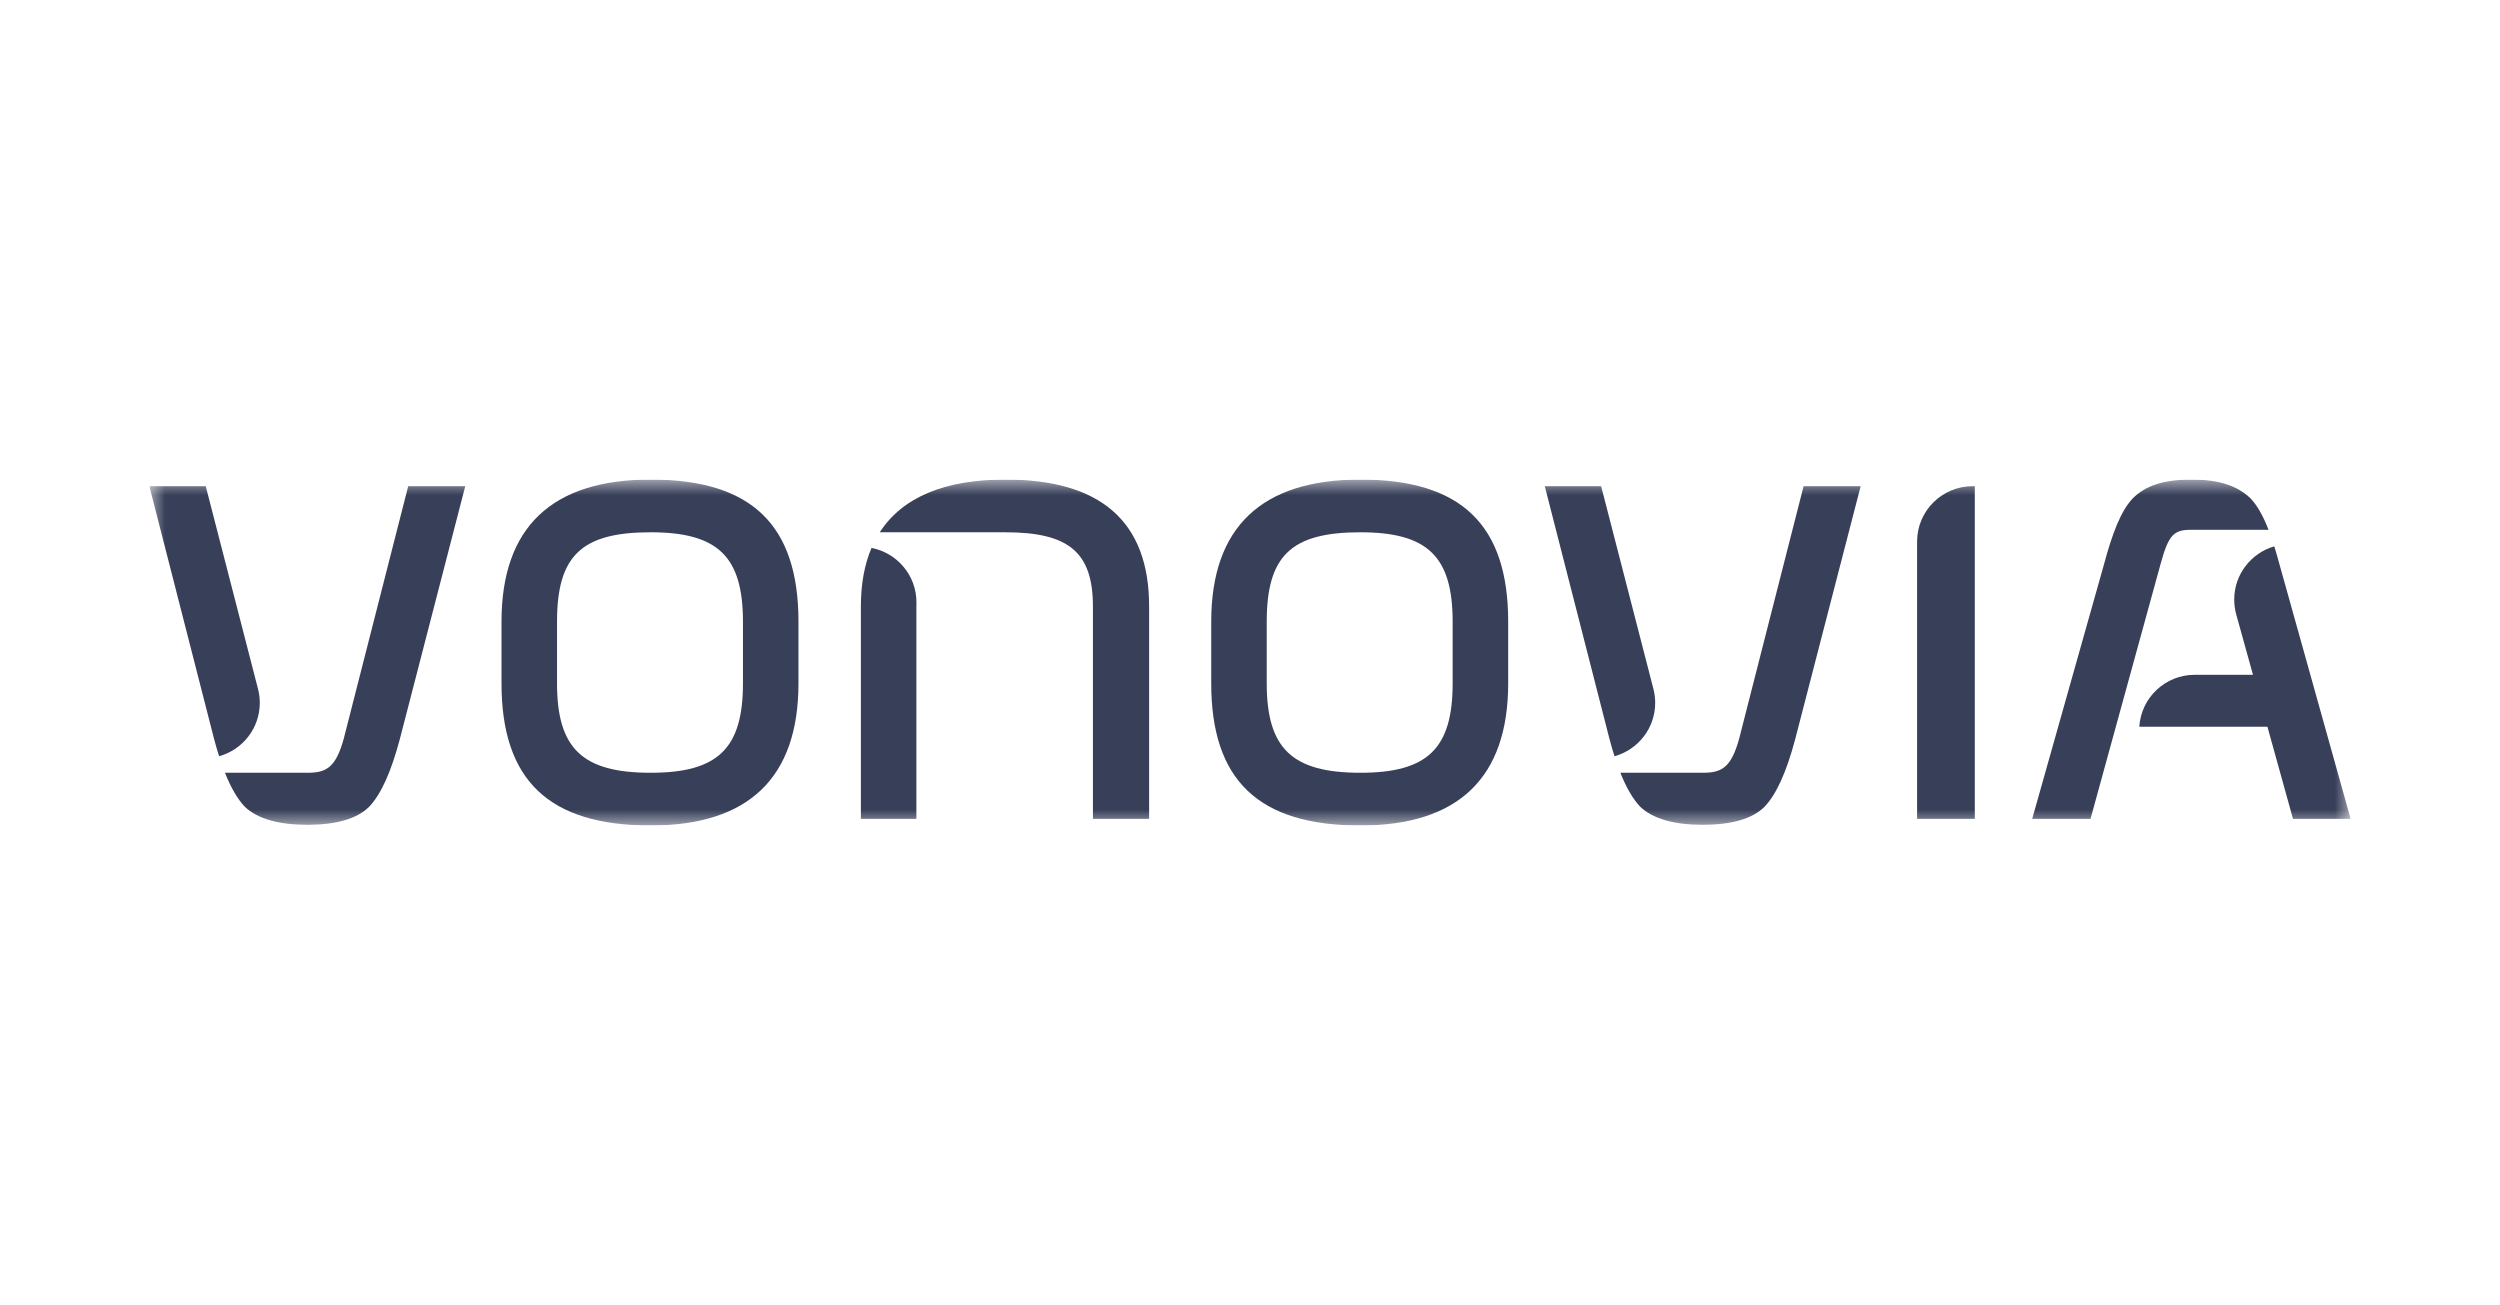
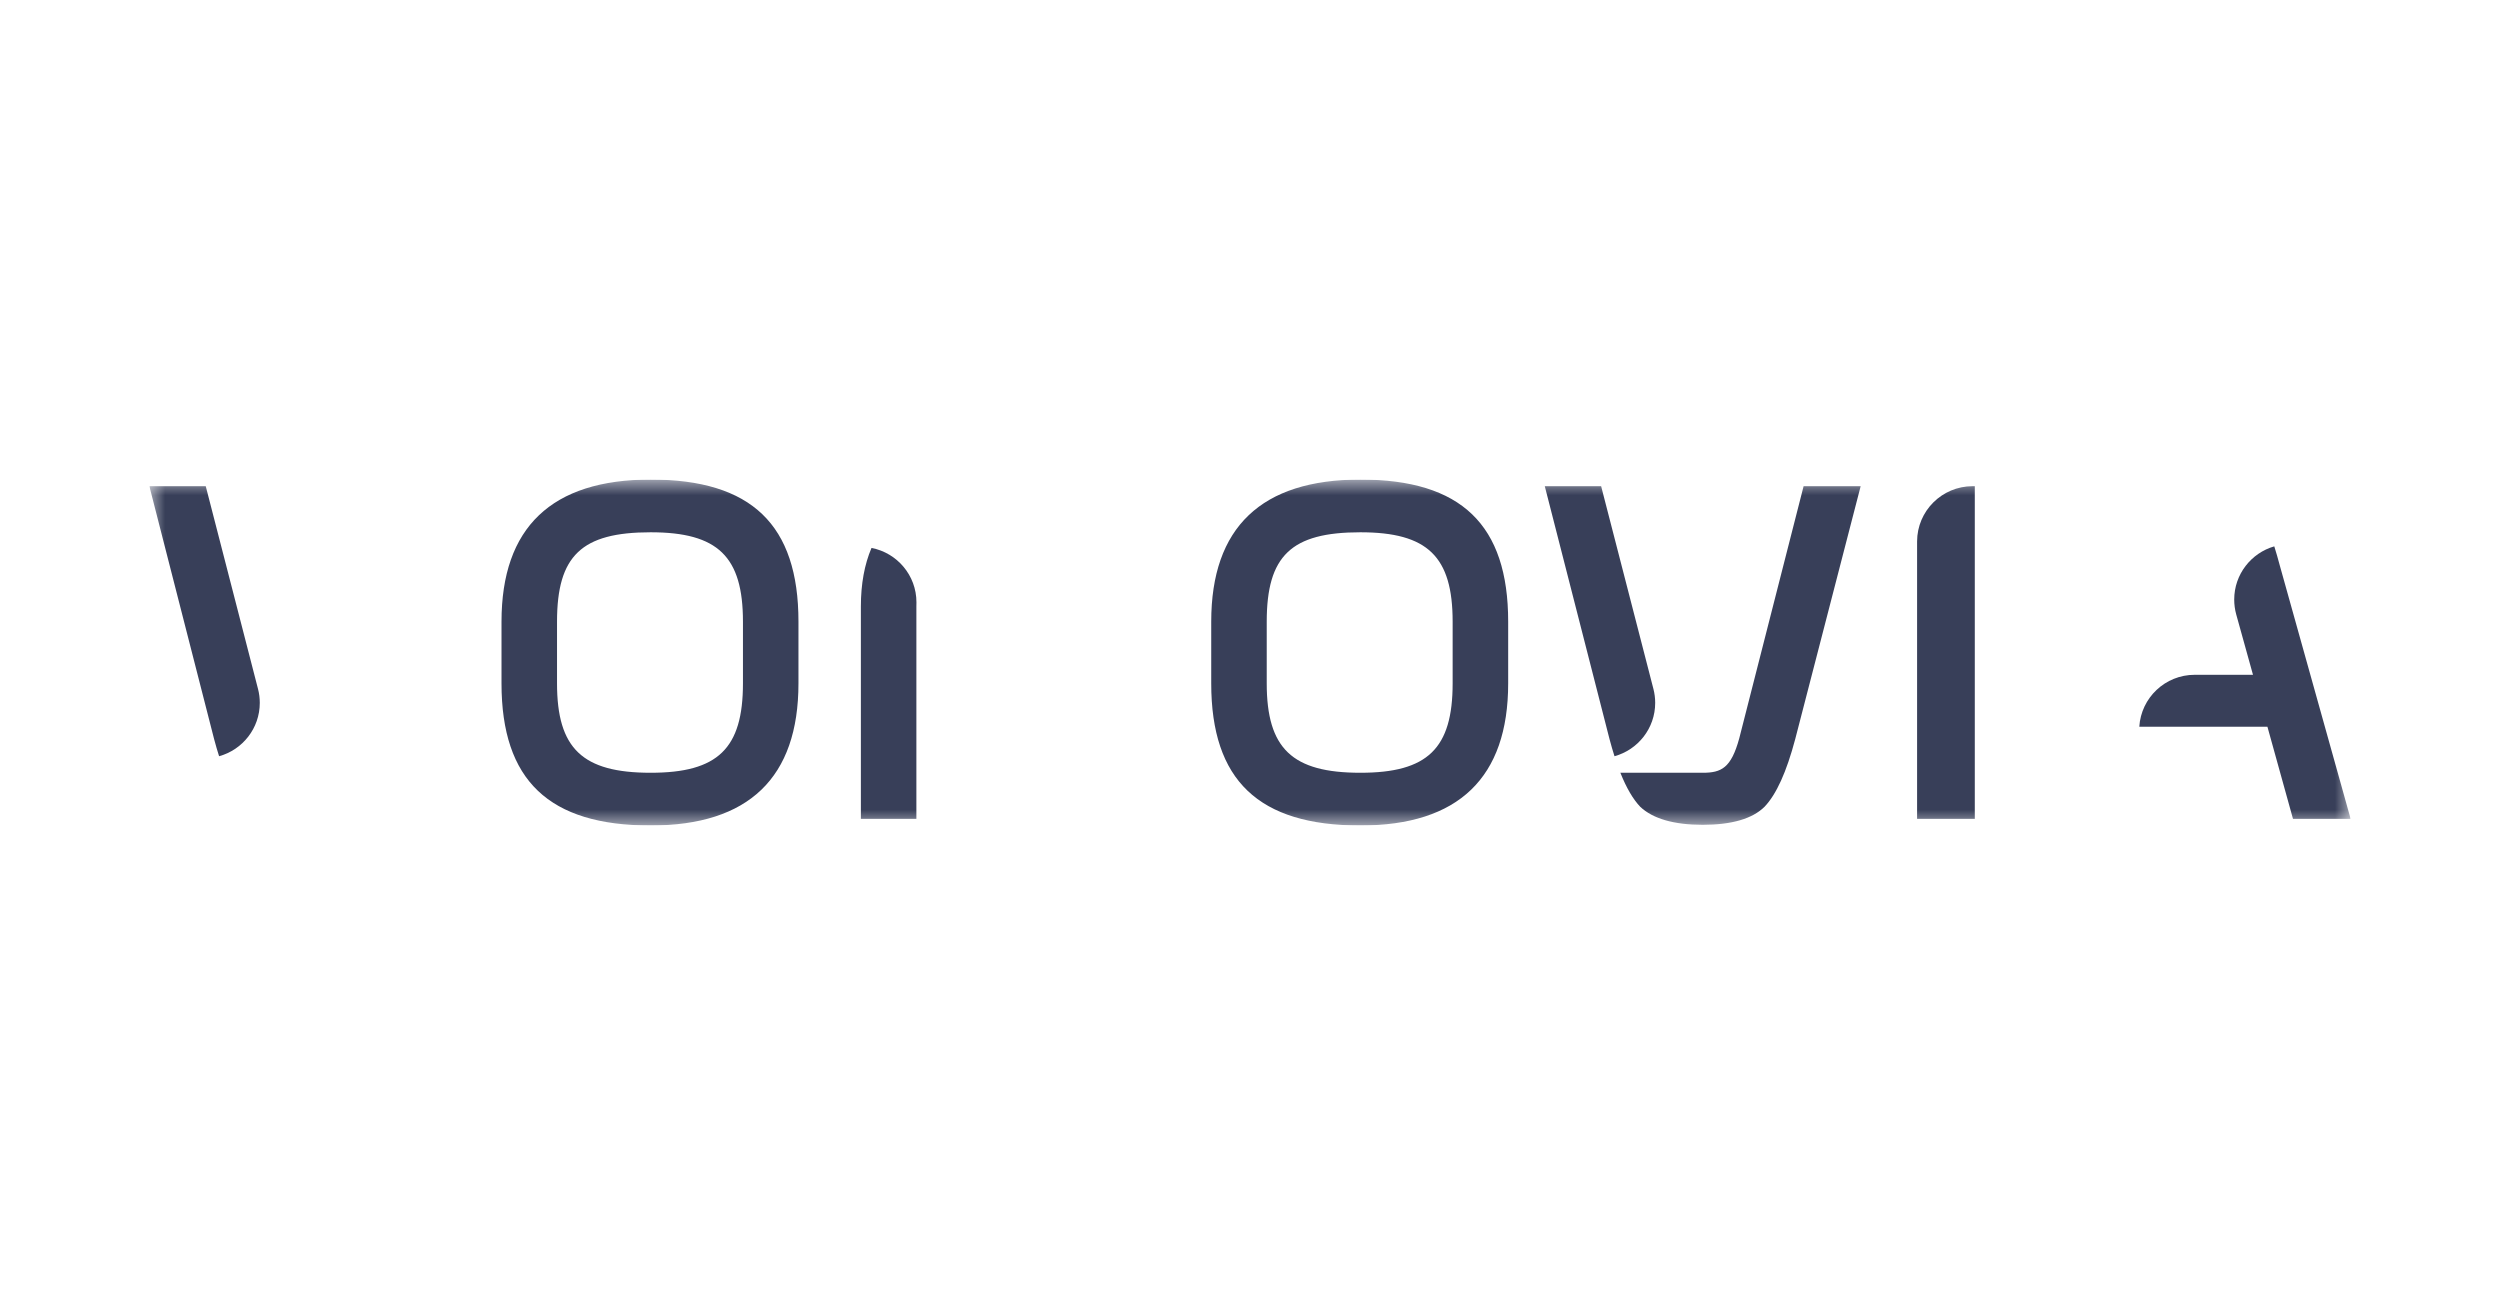
<svg xmlns="http://www.w3.org/2000/svg" width="159" height="83" viewBox="0 0 159 83" fill="none">
  <g clip-path="url(#clip0_2_163)">
    <mask id="mask0_2_163" style="mask-type:luminance" maskUnits="userSpaceOnUse" x="9" y="30" width="141" height="23">
      <path d="M9.5 52.5H149.5V30.5H9.5V52.5Z" fill="white" />
    </mask>
    <g mask="url(#mask0_2_163)">
      <path d="M35.427 39.538C35.427 35.341 36.985 33.853 41.381 33.853C45.66 33.853 47.252 35.394 47.252 39.538V43.462C47.252 47.607 45.66 49.148 41.381 49.148C37.04 49.148 35.427 47.607 35.427 43.462V39.538ZM41.381 30.5C35.087 30.5 31.896 33.541 31.896 39.538V43.462C31.896 49.629 34.91 52.501 41.381 52.501C47.619 52.501 50.782 49.46 50.782 43.462V39.538C50.782 33.373 47.795 30.5 41.381 30.5Z" fill="#383F59" />
      <path d="M80.564 39.538C80.564 35.341 82.123 33.853 86.519 33.853C90.798 33.853 92.388 35.394 92.388 39.538V43.462C92.388 47.607 90.798 49.148 86.519 49.148C82.178 49.148 80.564 47.607 80.564 43.462V39.538ZM86.519 30.5C80.224 30.5 77.034 33.541 77.034 39.538V43.462C77.034 49.629 80.047 52.501 86.519 52.501C92.757 52.501 95.92 49.46 95.92 43.462V39.538C95.92 33.373 92.933 30.5 86.519 30.5Z" fill="#383F59" />
      <path d="M13.934 48.096C15.427 47.685 16.522 46.321 16.522 44.702C16.522 44.401 16.485 44.109 16.413 43.829L13.085 30.922H9.5L13.618 47.009C13.721 47.395 13.825 47.757 13.934 48.096Z" fill="#383F59" />
-       <path d="M25.962 30.922L21.867 46.964C21.352 48.848 20.731 49.148 19.545 49.148C19.533 49.148 19.52 49.148 19.51 49.147H14.308C14.69 50.108 15.108 50.823 15.572 51.312C16.379 52.073 17.716 52.458 19.545 52.458C21.391 52.458 22.714 52.072 23.482 51.306C24.234 50.511 24.871 49.107 25.429 47.008L29.59 30.922H25.962Z" fill="#383F59" />
      <path d="M125.458 30.922H125.453C123.508 30.925 121.931 32.496 121.927 34.435V52.078H125.597V30.922H125.458Z" fill="#383F59" />
      <path d="M58.286 38.306C58.286 36.591 57.055 35.162 55.428 34.848C54.98 35.9 54.752 37.14 54.752 38.569V52.078H58.282V38.569C58.282 38.48 58.284 38.392 58.286 38.306Z" fill="#383F59" />
-       <path d="M63.939 30.5C60.087 30.5 57.389 31.624 55.953 33.853H63.939C67.93 33.853 69.51 35.087 69.51 38.568V52.079H73.084V38.568C73.084 33.139 69.98 30.5 63.939 30.5Z" fill="#383F59" />
      <path d="M102.682 48.096C104.174 47.685 105.27 46.321 105.27 44.702C105.27 44.401 105.232 44.109 105.161 43.829L101.832 30.922H98.248L102.366 47.009C102.469 47.395 102.573 47.757 102.682 48.096Z" fill="#383F59" />
      <path d="M114.709 30.922L110.615 46.964C110.099 48.848 109.479 49.148 108.292 49.148C108.28 49.148 108.268 49.148 108.257 49.147H103.055C103.438 50.108 103.856 50.823 104.319 51.312C105.127 52.073 106.463 52.458 108.292 52.458C110.138 52.458 111.461 52.072 112.229 51.306C112.981 50.511 113.618 49.107 114.176 47.008L118.338 30.922H114.709Z" fill="#383F59" />
-       <path d="M139.375 33.694H144.279C143.936 32.813 143.565 32.15 143.127 31.688C142.32 30.927 141.203 30.5 139.375 30.5C137.528 30.5 136.412 30.929 135.644 31.695C134.892 32.489 134.345 33.895 133.786 35.992L129.248 52.078H132.957L137.412 35.873C137.928 33.989 138.255 33.694 139.375 33.694Z" fill="#383F59" />
      <path d="M145.002 35.991C144.884 35.545 144.765 35.132 144.644 34.748C143.173 35.173 142.096 36.527 142.096 38.132C142.096 38.456 142.14 38.77 142.221 39.068L143.29 42.917H139.584C137.707 42.917 136.173 44.377 136.06 46.22H144.208L145.834 52.078H149.5L145.002 35.991Z" fill="#383F59" />
    </g>
  </g>
  <defs>
    <clipPath id="clip0_2_163">
      <rect width="140" height="22" fill="white" transform="translate(9.5 30.5)" />
    </clipPath>
  </defs>
</svg>